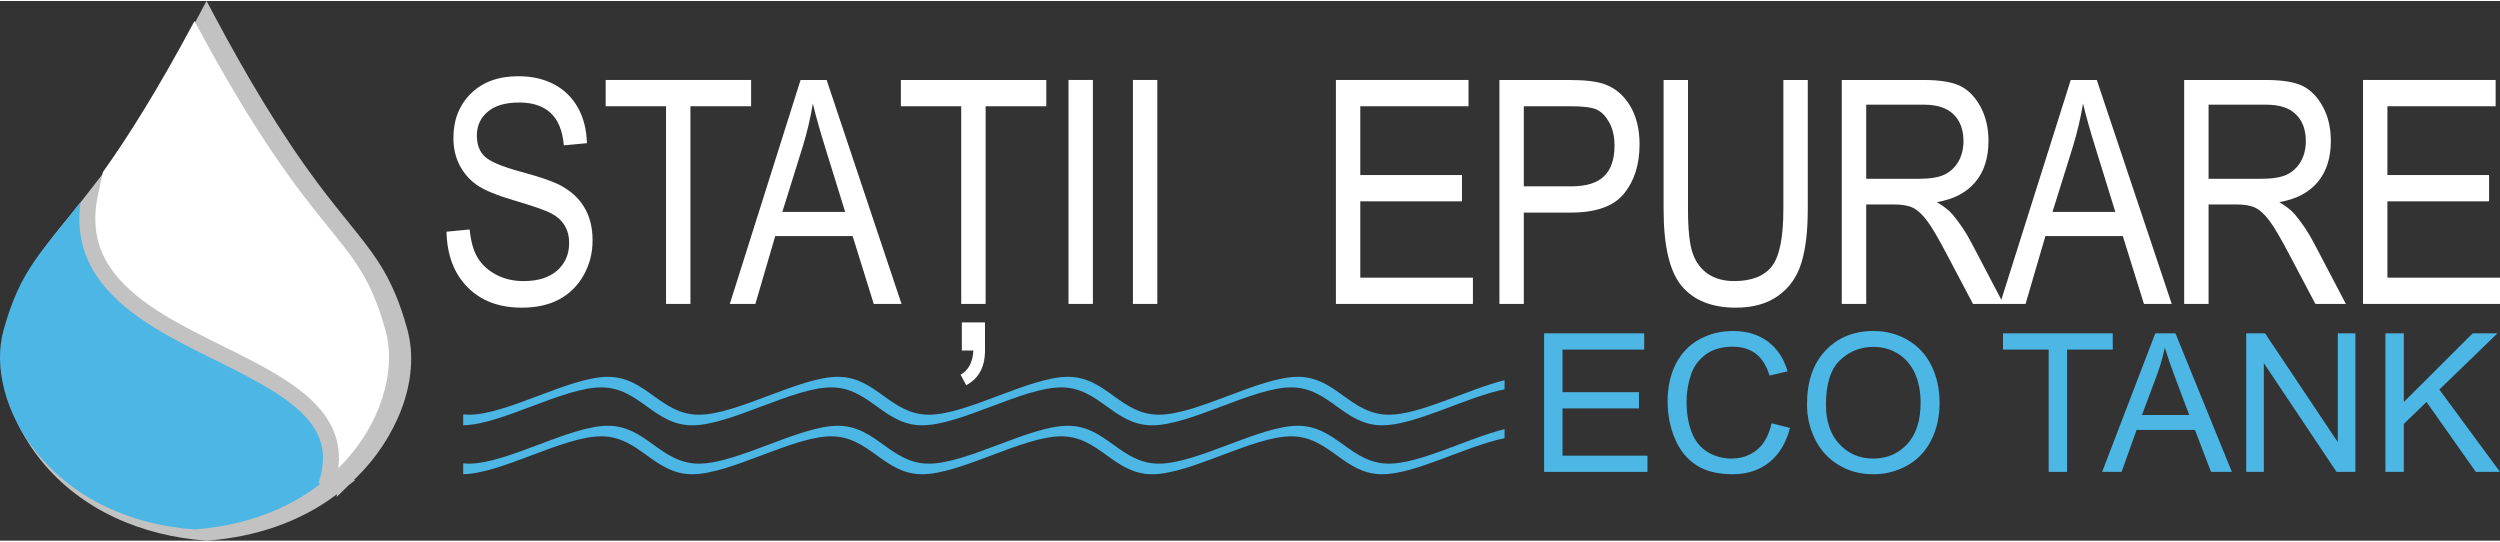
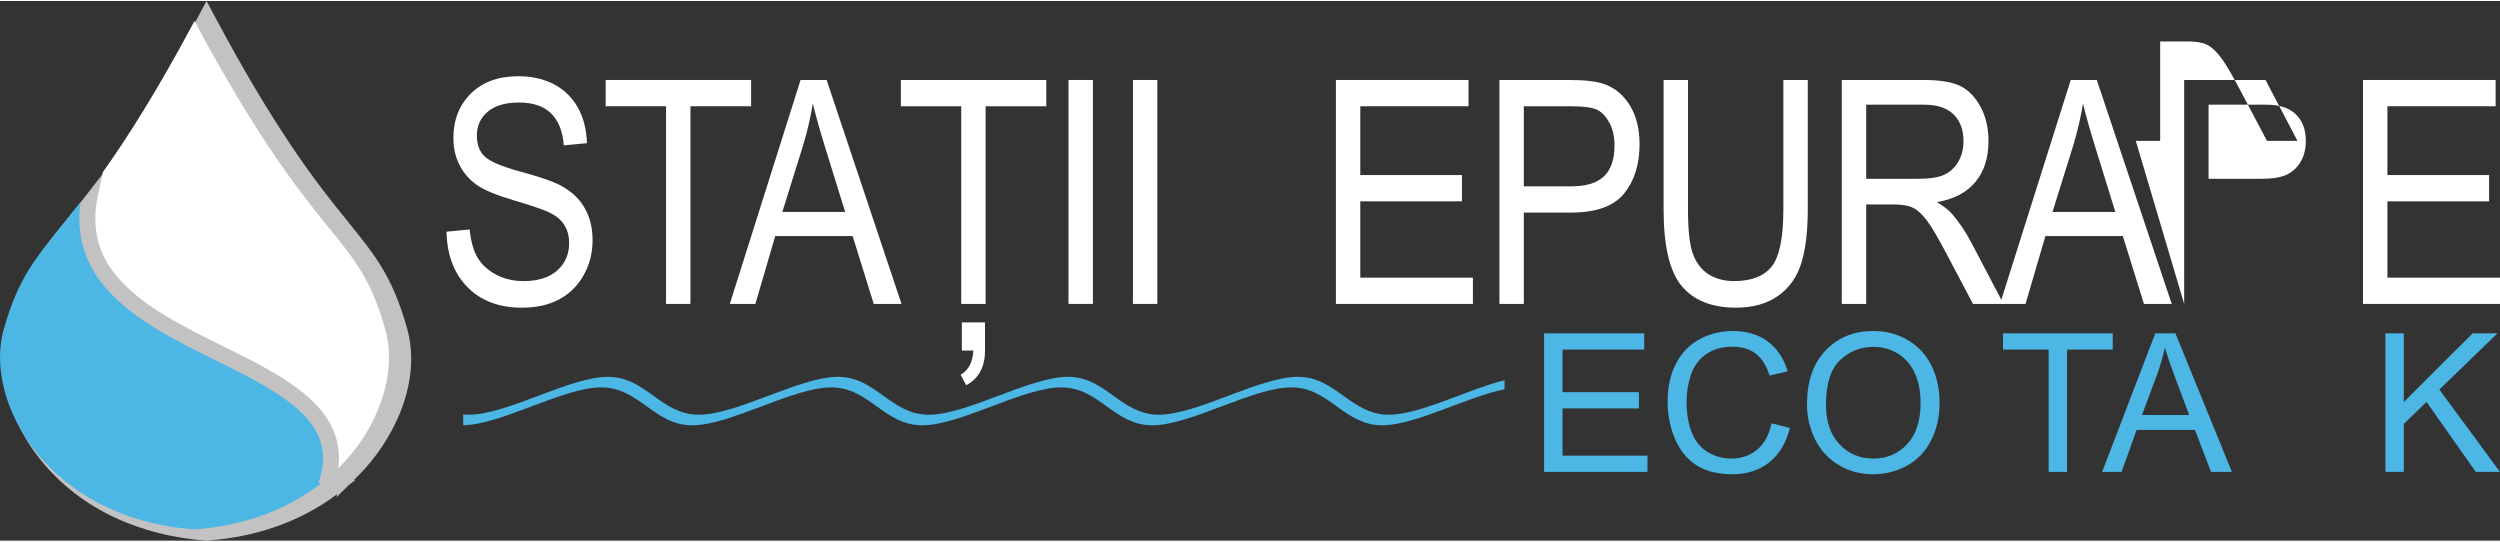
<svg xmlns="http://www.w3.org/2000/svg" xml:space="preserve" width="600px" height="130px" version="1.1" style="shape-rendering:geometricPrecision; text-rendering:geometricPrecision; image-rendering:optimizeQuality; fill-rule:evenodd; clip-rule:evenodd" viewBox="0 0 766.73 165.51">
  <rect x="0" y="0" width="766.73" height="165.51" fill="#333333" stroke="none" />
  <defs>
    <style type="text/css">
   
    .fil0 {fill:rgba(255,255,255,.7)}
    .fil1 {fill:#4CB6E5}
    .fil2 {fill:#FFF}
    .fil3 {fill:#FFF;fill-rule:nonzero}
    .fil4 {fill:#4CB6E5;fill-rule:nonzero}
   
  </style>
  </defs>
  <g id="Layer_x0020_1">
    <path class="fil0" d="M108.56 146.89l0.34 0.08 -1.99 1.54 -3.67 3.63 0.12 -0.88c-11.53,8.73 -25.44,13.17 -39.79,14.23l-0.23 0.02 -0.22 -0.02c-19.52,-1.44 -38.18,-9.25 -50.64,-24.72 -8.74,-10.84 -14.53,-26.38 -10.67,-40.26 2.09,-7.52 4.73,-14.22 9.01,-20.76 4.43,-6.77 10.14,-13.13 15.12,-19.55l6.32 -8.15 0.1 -0.46 0.37 -0.52c10.38,-14.57 19.47,-30.24 27.9,-46l2.71 -5.07 2.71 5.07c9.43,17.62 19.67,35.12 31.65,51.14 3.33,4.45 6.8,8.74 10.29,13.06 2.74,3.4 5.48,6.82 7.88,10.48 4.28,6.54 6.91,13.25 9,20.76 4.49,16.14 -3.88,34.09 -15.27,45.35l-1.04 1.03z" />
    <g id="_1517486652720">
      <path class="fil1" d="M24.68 61.72c-12.13,15.62 -18.4,20.54 -23.6,39.24 -6.08,21.9 13.49,57.77 58.57,61.1 16.2,-1.2 29.11,-6.6 38.71,-14.04l-0.63 -0.16 0.62 -2.37c0.15,-0.61 0.28,-1.22 0.39,-1.82 0.58,-3.3 0.41,-6.56 -0.88,-9.76 -2.43,-6.06 -8.38,-10.64 -13.73,-14.03 -2.85,-1.81 -5.82,-3.47 -8.85,-5.06 -4.71,-2.48 -9.55,-4.78 -14.24,-7.15 -11.95,-6.03 -26.41,-13.78 -32.99,-25.98 -3.42,-6.35 -4.3,-13.11 -3.37,-19.97z" />
      <path class="fil2" d="M59.65 6.15c-11.58,21.66 -20.73,35.98 -28.1,46.33l0 0 -1.15 5.44c-0.11,0.44 -0.22,0.88 -0.31,1.33 -1.52,6.91 -1.17,13.73 2.27,20.11 5.97,11.07 20.05,18.47 30.88,23.94 1.49,0.75 2.99,1.49 4.49,2.24 6.45,3.18 12.99,6.38 19.03,10.2 6.32,4.01 12.78,9.2 15.65,16.34 1.47,3.67 1.83,7.43 1.34,11.22 13.09,-12.94 17.93,-29.9 14.47,-42.34 -8.78,-31.59 -20.61,-23.84 -58.57,-94.81z" />
    </g>
    <g id="_1517486652048">
      <path class="fil3" d="M136.94 70.75l7.1 -0.68c0.37,3.78 1.22,6.72 2.55,8.83 1.32,2.11 3.21,3.8 5.67,5.08 2.46,1.28 5.24,1.92 8.31,1.92 4.43,0 7.87,-1.09 10.32,-3.24 2.44,-2.18 3.66,-4.99 3.66,-8.44 0,-2.04 -0.45,-3.79 -1.35,-5.31 -0.88,-1.51 -2.22,-2.75 -4.03,-3.71 -1.79,-0.98 -5.67,-2.34 -11.63,-4.08 -5.31,-1.57 -9.08,-3.15 -11.34,-4.73 -2.25,-1.6 -4.01,-3.63 -5.26,-6.08 -1.26,-2.44 -1.88,-5.22 -1.88,-8.31 0,-5.56 1.79,-10.1 5.38,-13.64 3.58,-3.53 8.43,-5.29 14.5,-5.29 4.19,0 7.85,0.83 10.99,2.48 3.13,1.66 5.56,4.04 7.3,7.13 1.73,3.09 2.66,6.73 2.78,10.92l-7.09 0.67c-0.37,-4.46 -1.72,-7.77 -4.02,-9.91 -2.28,-2.16 -5.51,-3.23 -9.67,-3.23 -4.22,0 -7.43,0.94 -9.66,2.83 -2.22,1.89 -3.32,4.32 -3.32,7.3 0,2.79 0.81,4.95 2.45,6.46 1.61,1.54 5.27,3.07 10.96,4.62 5.57,1.51 9.47,2.83 11.72,3.94 3.44,1.74 6.03,4.03 7.75,6.89 1.75,2.86 2.61,6.26 2.61,10.23 0,3.93 -0.93,7.51 -2.77,10.74 -1.83,3.25 -4.34,5.69 -7.51,7.39 -3.16,1.68 -6.97,2.52 -11.45,2.52 -6.95,0 -12.5,-2.09 -16.62,-6.28 -4.14,-4.19 -6.29,-9.86 -6.45,-17.02z" />
      <polygon id="1" class="fil3" points="204.27,92.9 204.27,32.28 185.75,32.28 185.75,24.22 230.36,24.22 230.36,32.28 211.75,32.28 211.75,92.9 " />
      <path id="2" class="fil3" d="M223.83 92.9l21.7 -68.68 7.99 0 22.97 68.68 -8.52 0 -6.47 -20.81 -23.74 0 -6.09 20.81 -7.84 0zm16.1 -28.2l19.28 0 -5.9 -19.02c-1.82,-5.84 -3.16,-10.59 -4.01,-14.25 -0.73,4.42 -1.76,8.78 -3.08,13.13l-6.29 20.14z" />
      <polygon id="3" class="fil3" points="327.7,92.9 327.7,24.22 335.18,24.22 335.18,92.9 " />
      <polygon id="4" class="fil3" points="347.46,92.9 347.46,24.22 354.94,24.22 354.94,92.9 " />
      <polygon id="5" class="fil3" points="409.71,92.9 409.71,24.22 450.38,24.22 450.38,32.28 417.19,32.28 417.19,53.38 448.37,53.38 448.37,61.44 417.19,61.44 417.19,84.85 451.73,84.85 451.73,92.9 " />
      <path id="6" class="fil3" d="M459.86 92.9l0 -68.68 21.23 0c5.01,0 8.68,0.43 11.07,1.31 3.24,1.19 5.83,3.38 7.77,6.59 1.93,3.21 2.91,7.16 2.91,11.83 0,6.17 -1.59,11.21 -4.74,15.09 -3.15,3.9 -8.6,5.85 -16.33,5.85l-14.43 0 0 28.01 -7.48 0zm7.48 -36.06l14.57 0c4.59,0 7.94,-1.04 10.07,-3.12 2.13,-2.08 3.18,-5.21 3.18,-9.4 0,-2.72 -0.53,-5.04 -1.56,-6.97 -1.06,-1.95 -2.32,-3.28 -3.79,-4 -1.49,-0.72 -4.18,-1.07 -8.04,-1.07l-14.43 0 0 24.56z" />
      <path id="7" class="fil3" d="M546.94 24.22l7.49 0 0 39.67c0,6.65 -0.64,12.12 -1.94,16.37 -1.29,4.27 -3.64,7.62 -7.06,10.1 -3.41,2.46 -7.76,3.69 -13.02,3.69 -7.42,0 -12.96,-2.22 -16.66,-6.65 -3.69,-4.42 -5.54,-12.27 -5.54,-23.51l0 -39.67 7.48 0 0 39.65c0,6.22 0.48,10.73 1.44,13.49 0.97,2.79 2.55,4.91 4.74,6.37 2.19,1.45 4.86,2.17 8,2.17 5.29,0 9.13,-1.5 11.51,-4.49 2.38,-3.01 3.56,-8.86 3.56,-17.54l0 -39.65z" />
      <path id="8" class="fil3" d="M564.86 92.9l0 -68.68 24.96 0c5.21,0 9.05,0.64 11.54,1.92 2.48,1.28 4.51,3.42 6.11,6.4 1.58,2.99 2.38,6.45 2.38,10.39 0,5.19 -1.34,9.4 -4.04,12.61 -2.7,3.22 -6.64,5.26 -11.78,6.14 2.09,1.25 3.69,2.49 4.79,3.77 2.21,2.63 4.16,5.55 5.84,8.77l9.8 18.68 -9.36 0 -7.53 -14.26c-2.9,-5.56 -5.09,-9.33 -6.58,-11.28 -1.47,-1.95 -2.9,-3.26 -4.29,-3.94 -1.37,-0.68 -3.31,-1.02 -5.78,-1.02l-8.57 0 0 30.5 -7.49 0zm7.49 -38.37l15.98 0c3.51,0 6.14,-0.41 7.97,-1.26 1.8,-0.85 3.23,-2.17 4.3,-3.98 1.05,-1.82 1.58,-3.93 1.58,-6.33 0,-3.47 -1.01,-6.2 -3.04,-8.19 -2.03,-1.98 -5.03,-2.97 -9.03,-2.97l-17.76 0 0 22.73z" />
      <path id="9" class="fil3" d="M613.39 92.9l21.69 -68.68 7.99 0 22.98 68.68 -8.52 0 -6.48 -20.81 -23.74 0 -6.09 20.81 -7.83 0zm16.09 -28.2l19.28 0 -5.89 -19.02c-1.83,-5.84 -3.17,-10.59 -4.02,-14.25 -0.73,4.42 -1.76,8.78 -3.08,13.13l-6.29 20.14z" />
-       <path id="10" class="fil3" d="M669.87 92.9l0 -68.68 24.95 0c5.22,0 9.05,0.64 11.55,1.92 2.47,1.28 4.5,3.42 6.1,6.4 1.59,2.99 2.38,6.45 2.38,10.39 0,5.19 -1.34,9.4 -4.04,12.61 -2.7,3.22 -6.63,5.26 -11.78,6.14 2.09,1.25 3.69,2.49 4.79,3.77 2.21,2.63 4.16,5.55 5.84,8.77l9.8 18.68 -9.35 0 -7.53 -14.26c-2.91,-5.56 -5.1,-9.33 -6.59,-11.28 -1.47,-1.95 -2.89,-3.26 -4.28,-3.94 -1.38,-0.68 -3.31,-1.02 -5.79,-1.02l-8.57 0 0 30.5 -7.48 0zm7.48 -38.37l15.99 0c3.5,0 6.14,-0.41 7.96,-1.26 1.8,-0.85 3.23,-2.17 4.3,-3.98 1.05,-1.82 1.58,-3.93 1.58,-6.33 0,-3.47 -1.01,-6.2 -3.04,-8.19 -2.03,-1.98 -5.03,-2.97 -9.03,-2.97l-17.76 0 0 22.73z" />
+       <path id="10" class="fil3" d="M669.87 92.9l0 -68.68 24.95 0l9.8 18.68 -9.35 0 -7.53 -14.26c-2.91,-5.56 -5.1,-9.33 -6.59,-11.28 -1.47,-1.95 -2.89,-3.26 -4.28,-3.94 -1.38,-0.68 -3.31,-1.02 -5.79,-1.02l-8.57 0 0 30.5 -7.48 0zm7.48 -38.37l15.99 0c3.5,0 6.14,-0.41 7.96,-1.26 1.8,-0.85 3.23,-2.17 4.3,-3.98 1.05,-1.82 1.58,-3.93 1.58,-6.33 0,-3.47 -1.01,-6.2 -3.04,-8.19 -2.03,-1.98 -5.03,-2.97 -9.03,-2.97l-17.76 0 0 22.73z" />
      <polygon id="11" class="fil3" points="724.72,92.9 724.72,24.22 765.39,24.22 765.39,32.28 732.2,32.28 732.2,53.38 763.38,53.38 763.38,61.44 732.2,61.44 732.2,84.85 766.73,84.85 766.73,92.9 " />
      <path id="12" class="fil3" d="M294.8 92.9l0 -60.62 -18.51 0 0 -8.06 44.6 0 0 8.06 -18.61 0 0 60.62 -7.48 0zm0.19 14.3l0 -8.64 7.1 0 0 8.64c0,5.03 -1.92,8.58 -5.76,10.64l-1.72 -3.23c2.41,-1.34 3.72,-3.82 3.91,-7.41l-3.53 0z" />
      <polygon class="fil4" points="473.57,144.42 473.57,101.92 504.26,101.92 504.26,106.91 479.21,106.91 479.21,119.97 502.65,119.97 502.65,124.95 479.21,124.95 479.21,139.44 505.27,139.44 505.27,144.42 " />
      <path id="1" class="fil4" d="M543.32 129.51l5.64 1.43c-1.18,4.62 -3.3,8.13 -6.36,10.56 -3.05,2.42 -6.79,3.64 -11.22,3.64 -4.57,0 -8.29,-0.93 -11.16,-2.8 -2.86,-1.86 -5.04,-4.57 -6.54,-8.1 -1.49,-3.54 -2.24,-7.33 -2.24,-11.38 0,-4.43 0.84,-8.29 2.53,-11.58 1.69,-3.29 4.1,-5.8 7.21,-7.51 3.12,-1.71 6.55,-2.56 10.29,-2.56 4.26,0 7.83,1.08 10.72,3.24 2.9,2.17 4.92,5.21 6.05,9.13l-5.52 1.3c-0.98,-3.09 -2.41,-5.34 -4.28,-6.75 -1.87,-1.41 -4.23,-2.11 -7.07,-2.11 -3.25,0 -5.98,0.78 -8.17,2.34 -2.18,1.56 -3.73,3.67 -4.61,6.3 -0.89,2.65 -1.33,5.37 -1.33,8.17 0,3.61 0.52,6.76 1.57,9.45 1.05,2.71 2.68,4.71 4.9,6.05 2.21,1.33 4.61,2 7.19,2 3.15,0 5.8,-0.91 7.97,-2.72 2.18,-1.82 3.65,-4.51 4.43,-8.1z" />
      <path id="2" class="fil4" d="M554.19 123.74c0,-7.05 1.9,-12.57 5.69,-16.56 3.79,-3.98 8.67,-5.97 14.67,-5.97 3.93,0 7.46,0.94 10.62,2.81 3.14,1.87 5.55,4.48 7.2,7.83 1.65,3.35 2.48,7.15 2.48,11.39 0,4.31 -0.87,8.16 -2.61,11.56 -1.74,3.4 -4.2,5.97 -7.39,7.71 -3.2,1.76 -6.64,2.63 -10.33,2.63 -4.01,0 -7.58,-0.97 -10.73,-2.9 -3.15,-1.93 -5.54,-4.56 -7.17,-7.91 -1.62,-3.33 -2.43,-6.86 -2.43,-10.59zm5.82 0.09c0,5.12 1.37,9.15 4.12,12.08 2.75,2.94 6.21,4.42 10.36,4.42 4.23,0 7.71,-1.49 10.45,-4.45 2.73,-2.97 4.09,-7.19 4.09,-12.65 0,-3.45 -0.58,-6.47 -1.75,-9.04 -1.16,-2.57 -2.88,-4.57 -5.12,-5.99 -2.26,-1.41 -4.78,-2.12 -7.58,-2.12 -3.98,0 -7.4,1.36 -10.27,4.09 -2.87,2.73 -4.3,7.28 -4.3,13.66z" />
      <polygon id="3" class="fil4" points="628.31,144.42 628.31,106.91 614.3,106.91 614.3,101.92 647.96,101.92 647.96,106.91 633.95,106.91 633.95,144.42 " />
      <path id="4" class="fil4" d="M644.71 144.42l16.3 -42.5 6.18 0 17.31 42.5 -6.4 0 -4.92 -12.88 -17.9 0 -4.61 12.88 -5.96 0zm12.22 -17.45l14.49 0 -4.43 -11.78c-1.34,-3.58 -2.35,-6.54 -3.05,-8.88 -0.59,2.77 -1.37,5.49 -2.35,8.19l-4.66 12.47z" />
-       <polygon id="5" class="fil4" points="688.9,144.42 688.9,101.92 694.68,101.92 716.98,135.28 716.98,101.92 722.38,101.92 722.38,144.42 716.6,144.42 694.3,111.06 694.3,144.42 " />
      <polygon id="6" class="fil4" points="731.59,144.42 731.59,101.92 737.23,101.92 737.23,122.99 758.34,101.92 765.96,101.92 748.13,119.16 766.73,144.42 759.31,144.42 744.19,122.97 737.23,129.7 737.23,144.42 " />
      <g>
-         <path class="fil1" d="M142.06 141.81c0.58,0.05 1.16,0.08 1.76,0.08 11.75,0 30.87,-11.62 42.63,-11.62 11.75,0 16.15,11.62 27.9,11.62 11.76,0 30.88,-11.62 42.63,-11.62 11.76,0 16.15,11.62 27.91,11.62 11.76,0 30.87,-11.62 42.63,-11.62 11.75,0 16.15,11.62 27.91,11.62 11.75,0 30.87,-11.62 42.62,-11.62 11.76,0 16.16,11.62 27.91,11.62 9.59,0 24.08,-7.74 35.48,-10.59l0 2.79c-11.66,2.33 -27.36,11.05 -37.54,11.05 -11.75,0 -16.15,-11.63 -27.9,-11.63 -11.76,0 -30.87,11.63 -42.63,11.63 -11.76,0 -16.15,-11.63 -27.91,-11.63 -11.76,0 -30.87,11.63 -42.63,11.63 -11.75,0 -16.15,-11.63 -27.9,-11.63 -11.76,0 -30.88,11.63 -42.63,11.63 -11.76,0 -16.15,-11.63 -27.91,-11.63 -11.66,0 -30.56,11.43 -42.33,11.62l0 -3.32z" />
        <path class="fil1" d="M142.06 126.8c0.58,0.05 1.16,0.08 1.76,0.08 11.75,0 30.87,-11.62 42.63,-11.62 11.75,0 16.15,11.62 27.9,11.62 11.76,0 30.88,-11.62 42.63,-11.62 11.76,0 16.15,11.62 27.91,11.62 11.76,0 30.87,-11.62 42.63,-11.62 11.75,0 16.15,11.62 27.91,11.62 11.75,0 30.87,-11.62 42.62,-11.62 11.76,0 16.16,11.62 27.91,11.62 9.59,0 24.08,-7.74 35.48,-10.59l0 2.79c-11.66,2.33 -27.36,11.05 -37.54,11.05 -11.75,0 -16.15,-11.63 -27.9,-11.63 -11.76,0 -30.87,11.63 -42.63,11.63 -11.76,0 -16.15,-11.63 -27.91,-11.63 -11.76,0 -30.87,11.63 -42.63,11.63 -11.75,0 -16.15,-11.63 -27.9,-11.63 -11.76,0 -30.88,11.63 -42.63,11.63 -11.76,0 -16.15,-11.63 -27.91,-11.63 -11.66,0 -30.56,11.43 -42.33,11.62l0 -3.32z" />
      </g>
    </g>
  </g>
</svg>